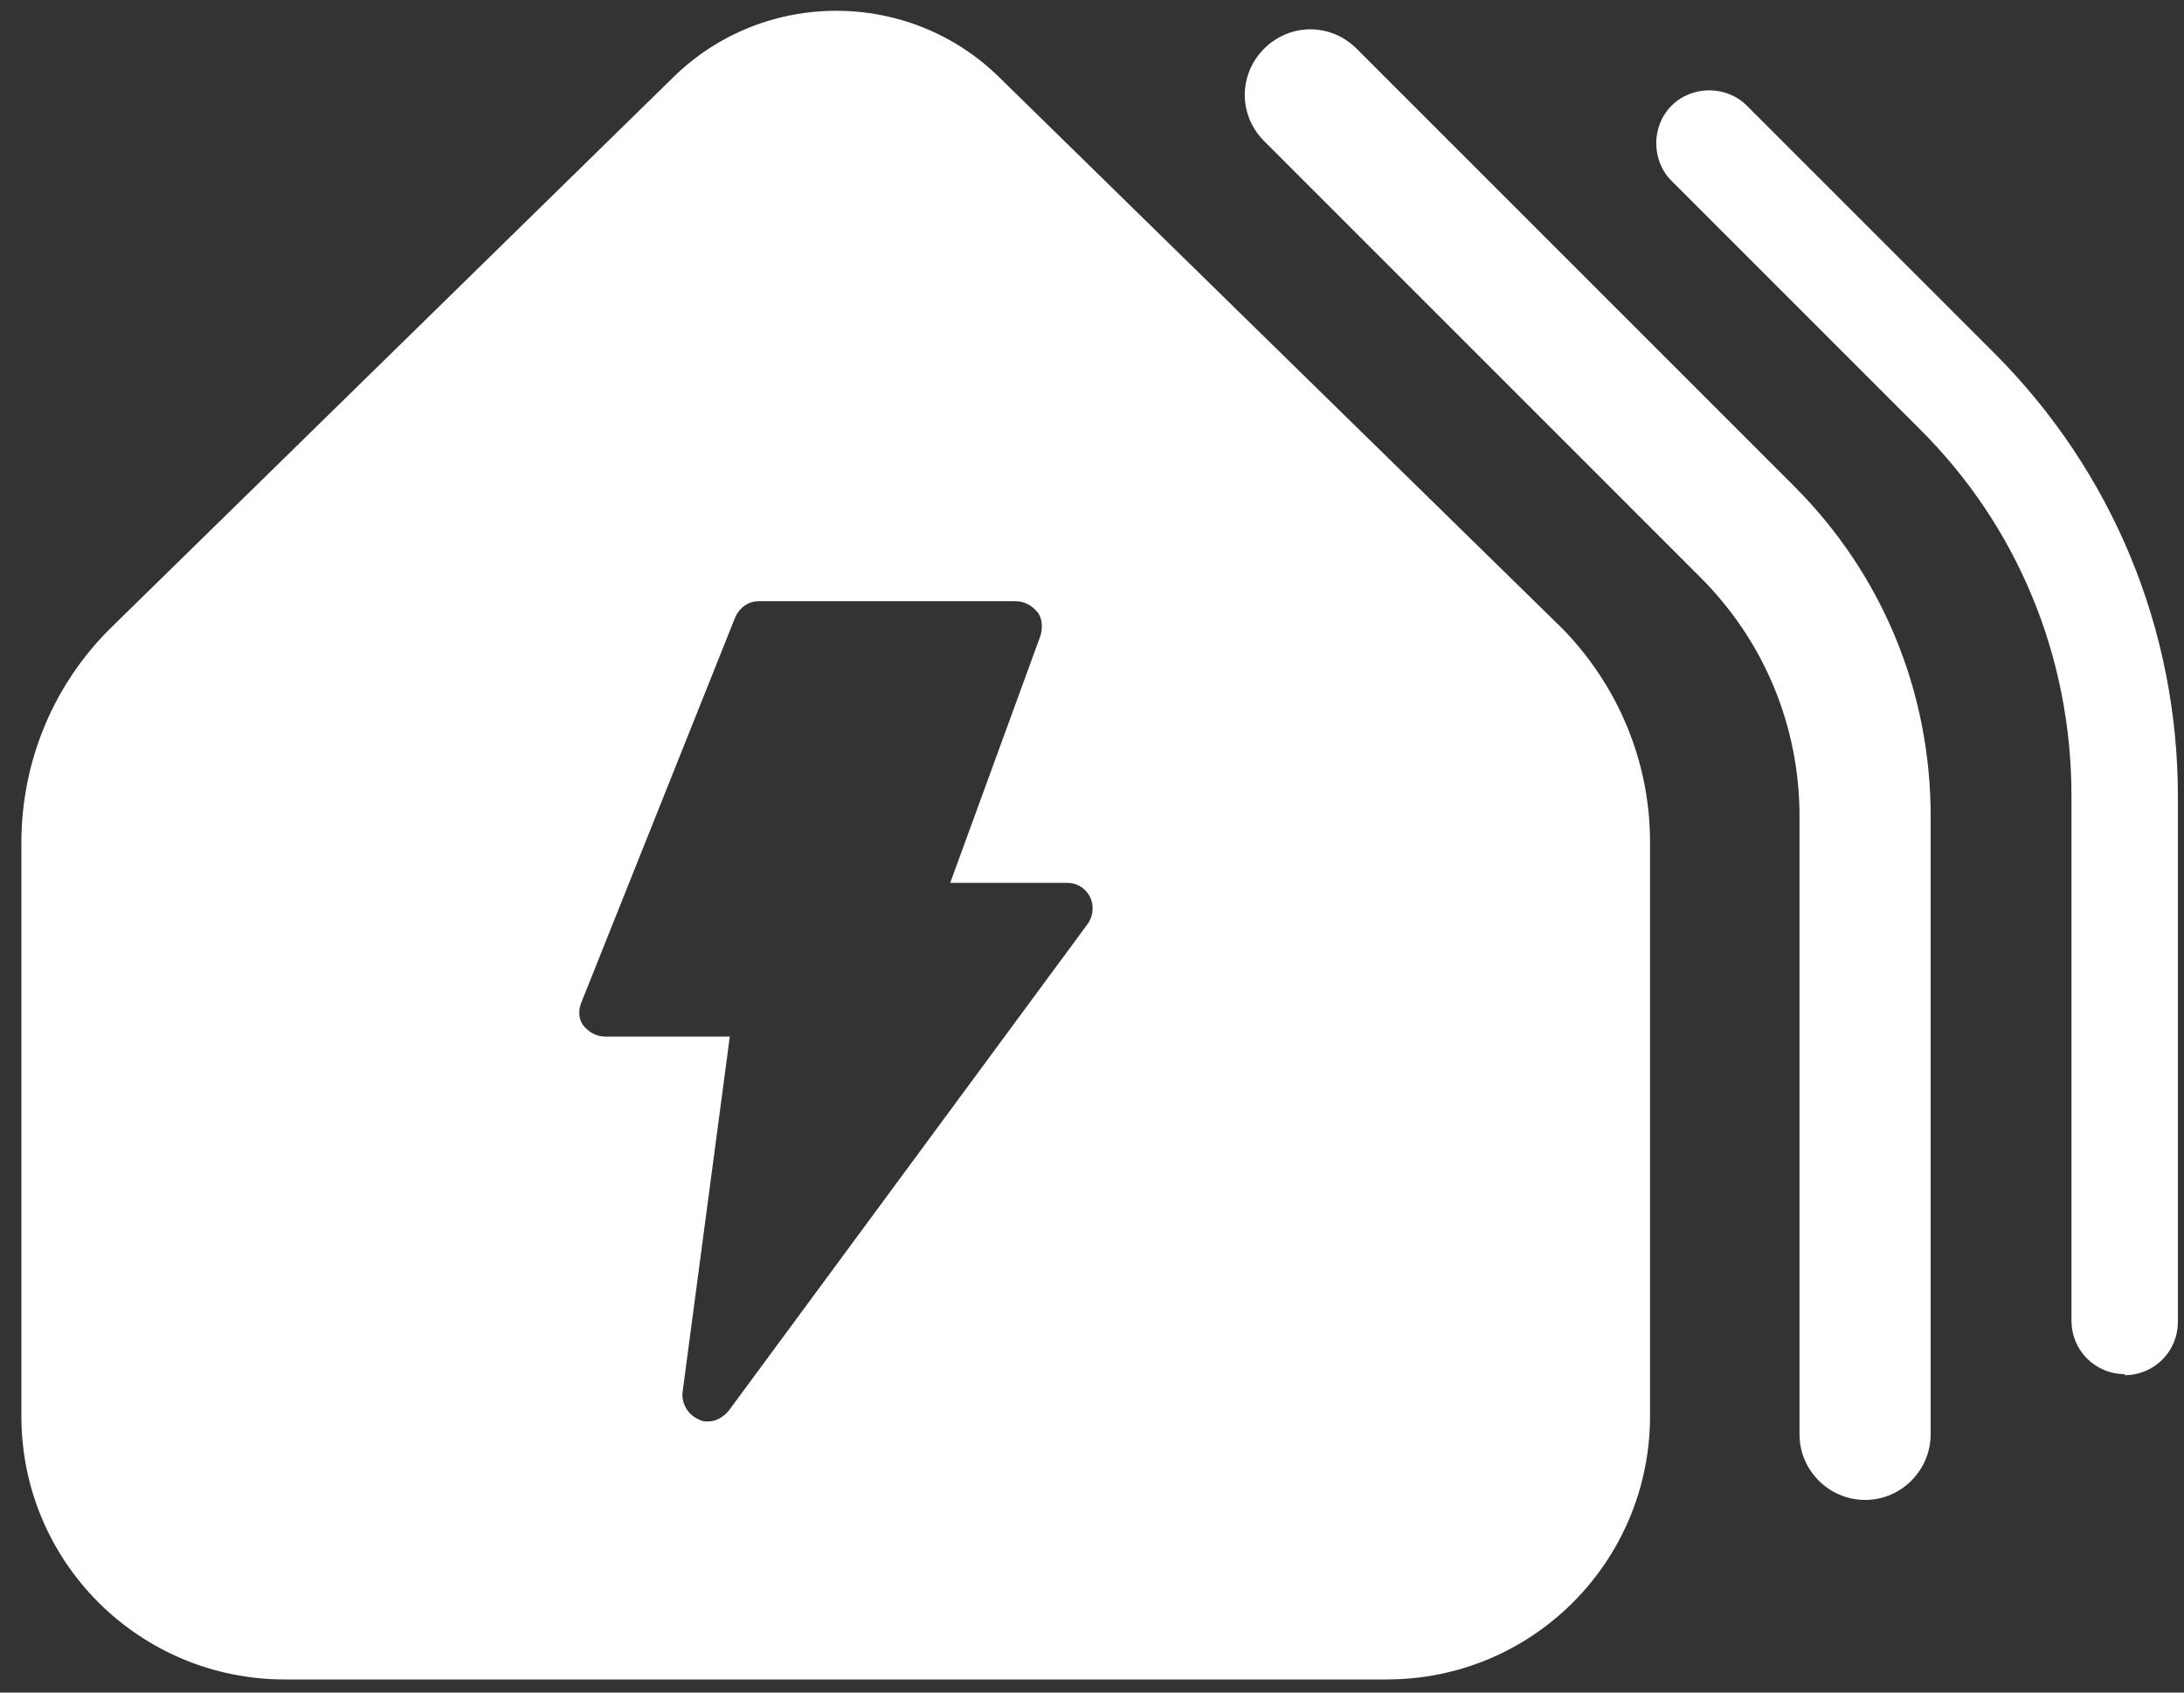
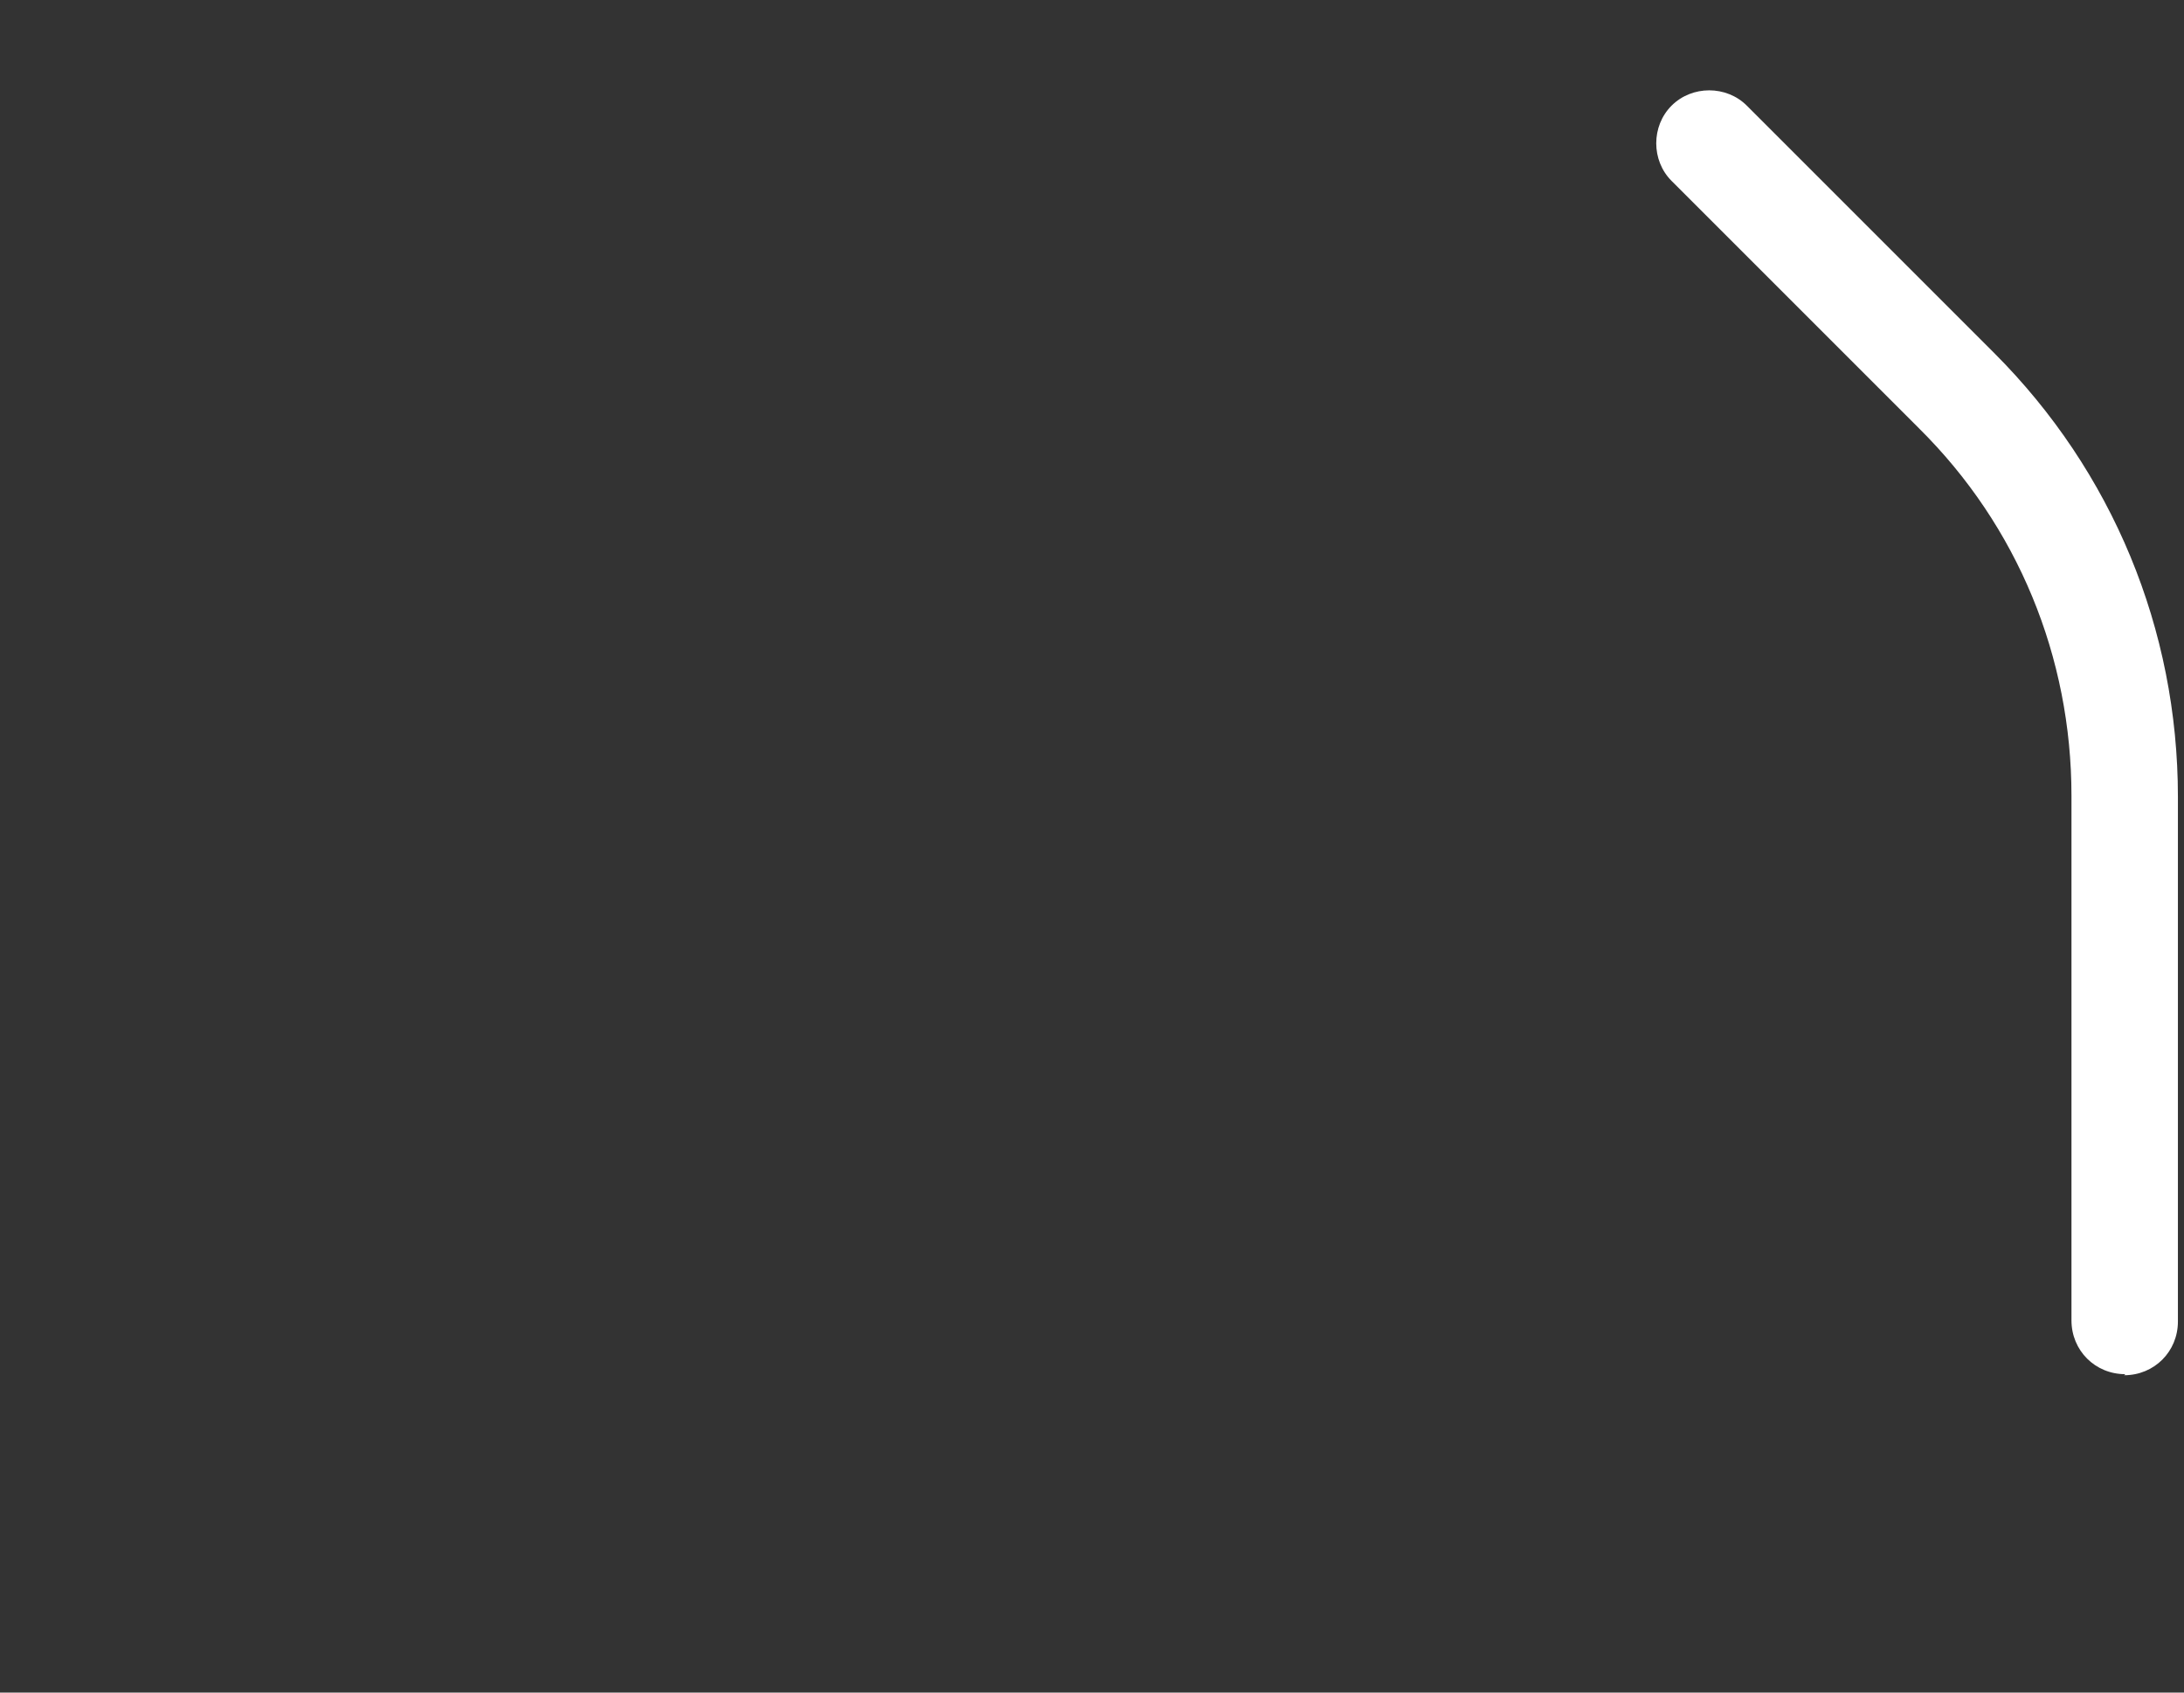
<svg xmlns="http://www.w3.org/2000/svg" width="80" height="62" viewBox="0 0 80 62" fill="none">
  <rect x="0" y="0" width="80" height="62" fill="#333333" stroke="none" />
-   <path d="M68.318 54.944C67.018 54.944 65.916 53.88 65.916 52.541V29.899C65.916 26.591 64.616 23.48 62.293 21.157L46.306 5.169C45.36 4.224 45.36 2.728 46.306 1.783C47.251 0.838 48.747 0.838 49.692 1.783L65.719 17.81C68.948 21.039 70.72 25.331 70.72 29.899V52.541C70.72 53.841 69.657 54.944 68.318 54.944Z" fill="white" />
  <path d="M77.847 50.337C76.745 50.337 75.878 49.47 75.878 48.367V29.151C75.878 24.071 73.909 19.267 70.287 15.684L61.23 6.627C60.481 5.879 60.481 4.618 61.23 3.87C61.978 3.122 63.238 3.122 63.986 3.87L73.043 12.927C77.375 17.259 79.777 23.047 79.777 29.19V48.407C79.777 49.51 78.91 50.376 77.808 50.376L77.847 50.337Z" fill="white" />
-   <path d="M57.252 23.047L36.617 2.846C33.31 -0.422 27.954 -0.422 24.646 2.846L4.012 23.047C1.925 25.134 0.783 27.93 0.783 30.883V51.872C0.783 57.227 5.115 61.52 10.431 61.52H50.794C56.149 61.52 60.441 57.188 60.441 51.872V30.844C60.441 27.891 59.26 25.095 57.212 23.008L57.252 23.047ZM39.847 33.837L26.694 51.675C26.497 51.911 26.222 52.069 25.946 52.069C25.828 52.069 25.71 52.069 25.591 51.99C25.198 51.833 24.961 51.4 25.001 51.006L26.733 37.971H22.166C21.851 37.971 21.575 37.814 21.378 37.578C21.181 37.341 21.181 36.987 21.299 36.711L26.93 22.614C27.088 22.26 27.403 22.023 27.797 22.023H37.208C37.523 22.023 37.799 22.181 37.996 22.417C38.193 22.653 38.193 23.008 38.114 23.283L34.806 32.34H39.098C39.453 32.34 39.768 32.537 39.925 32.852C40.083 33.167 40.044 33.561 39.847 33.837Z" fill="white" />
</svg>